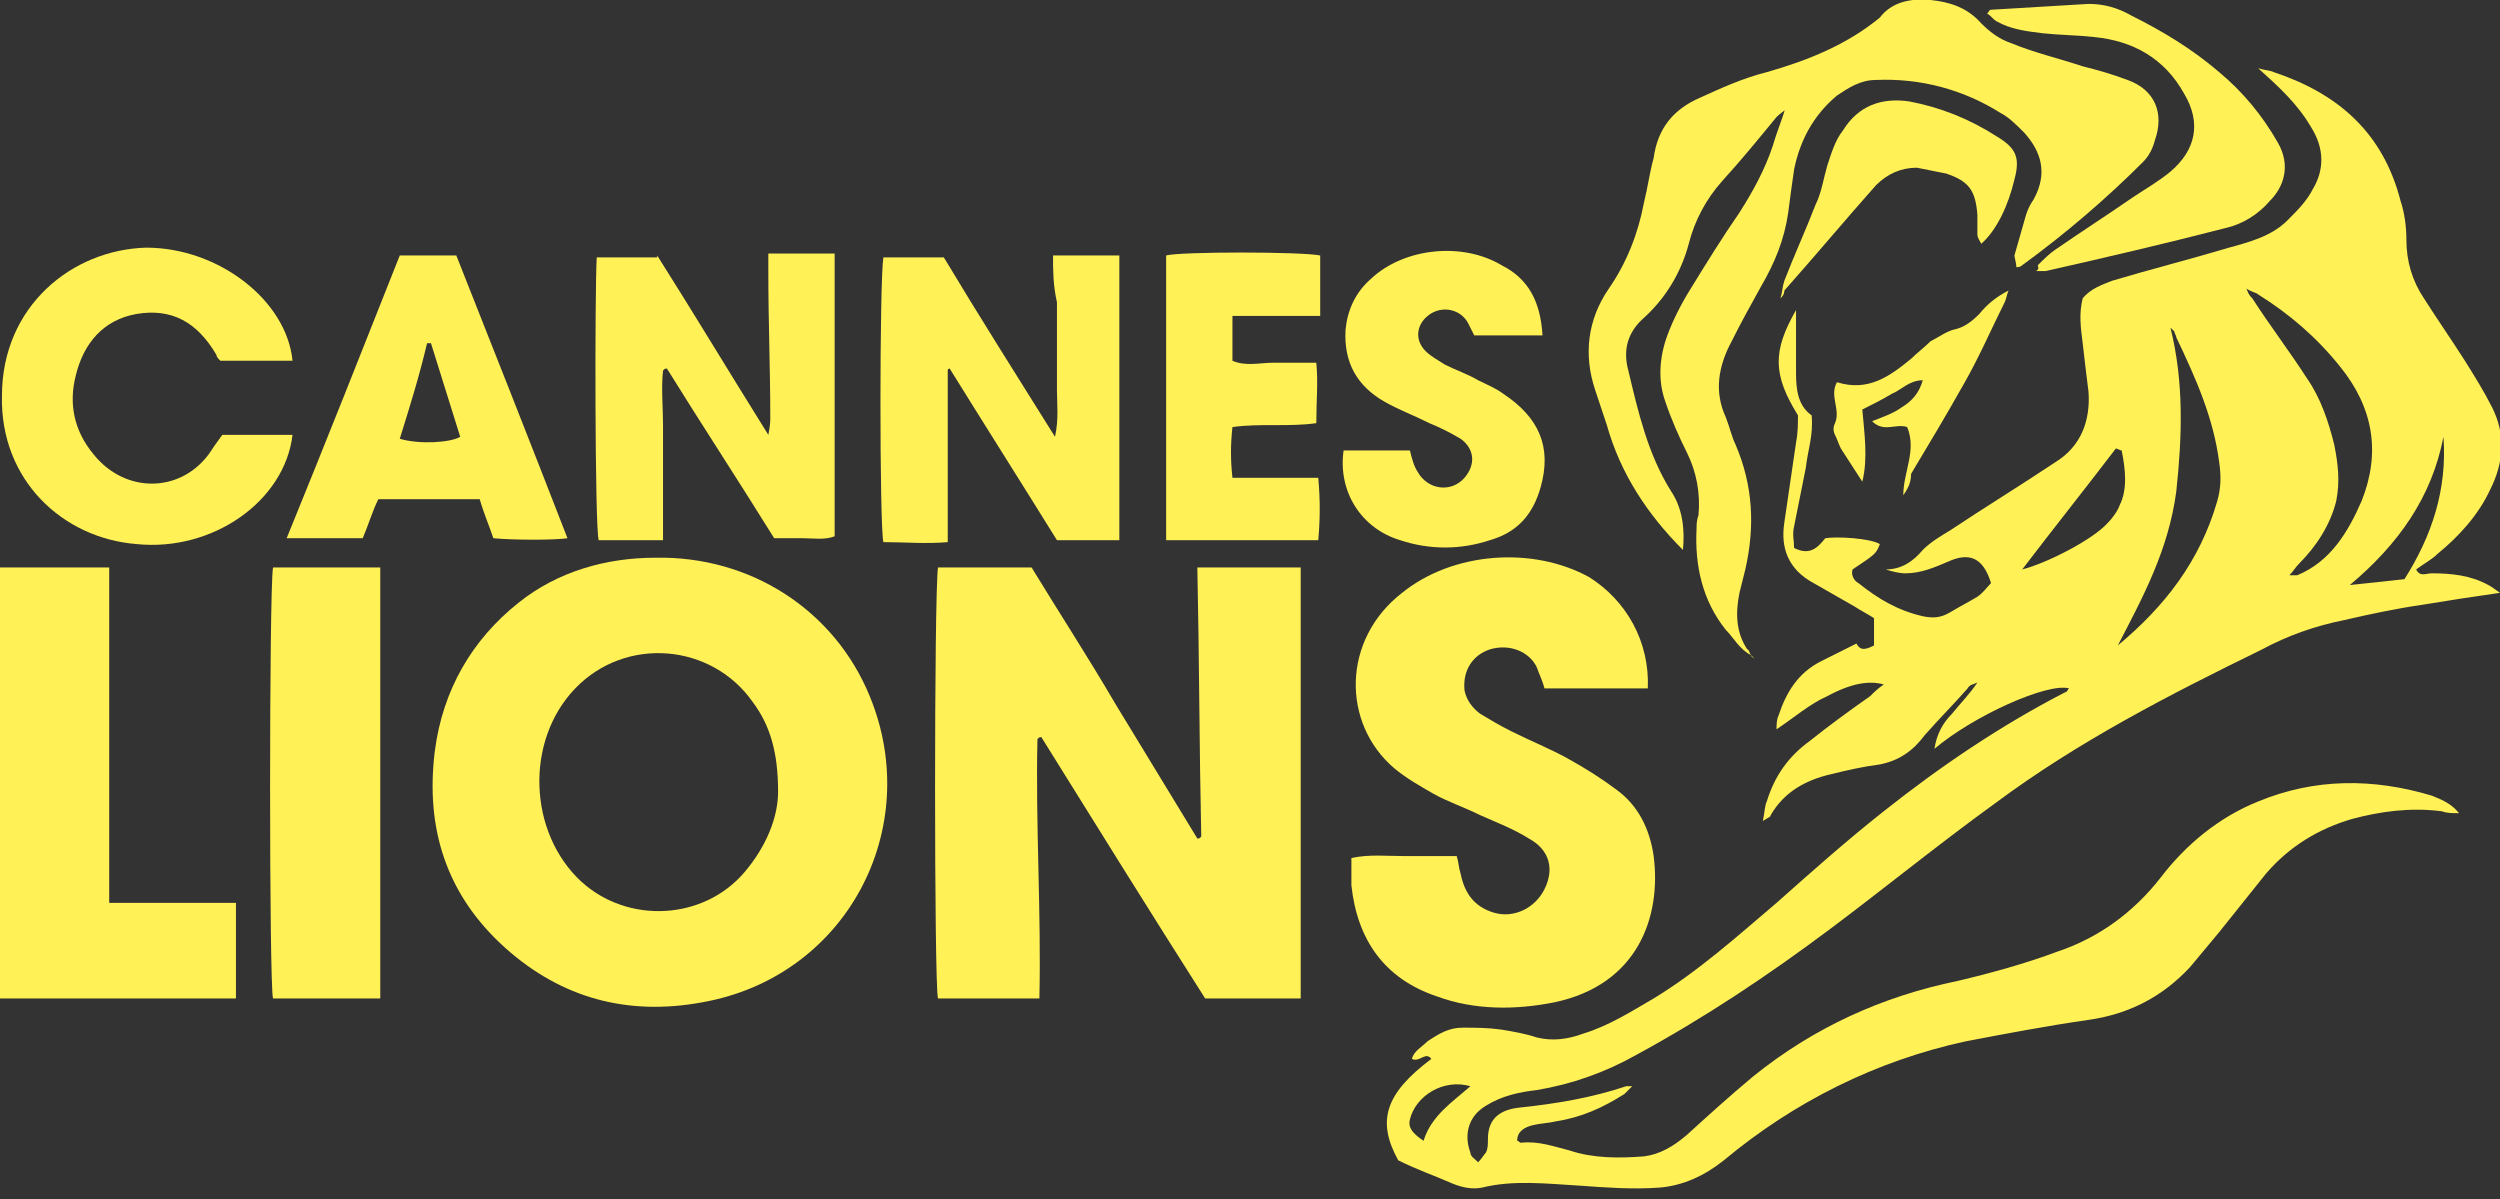
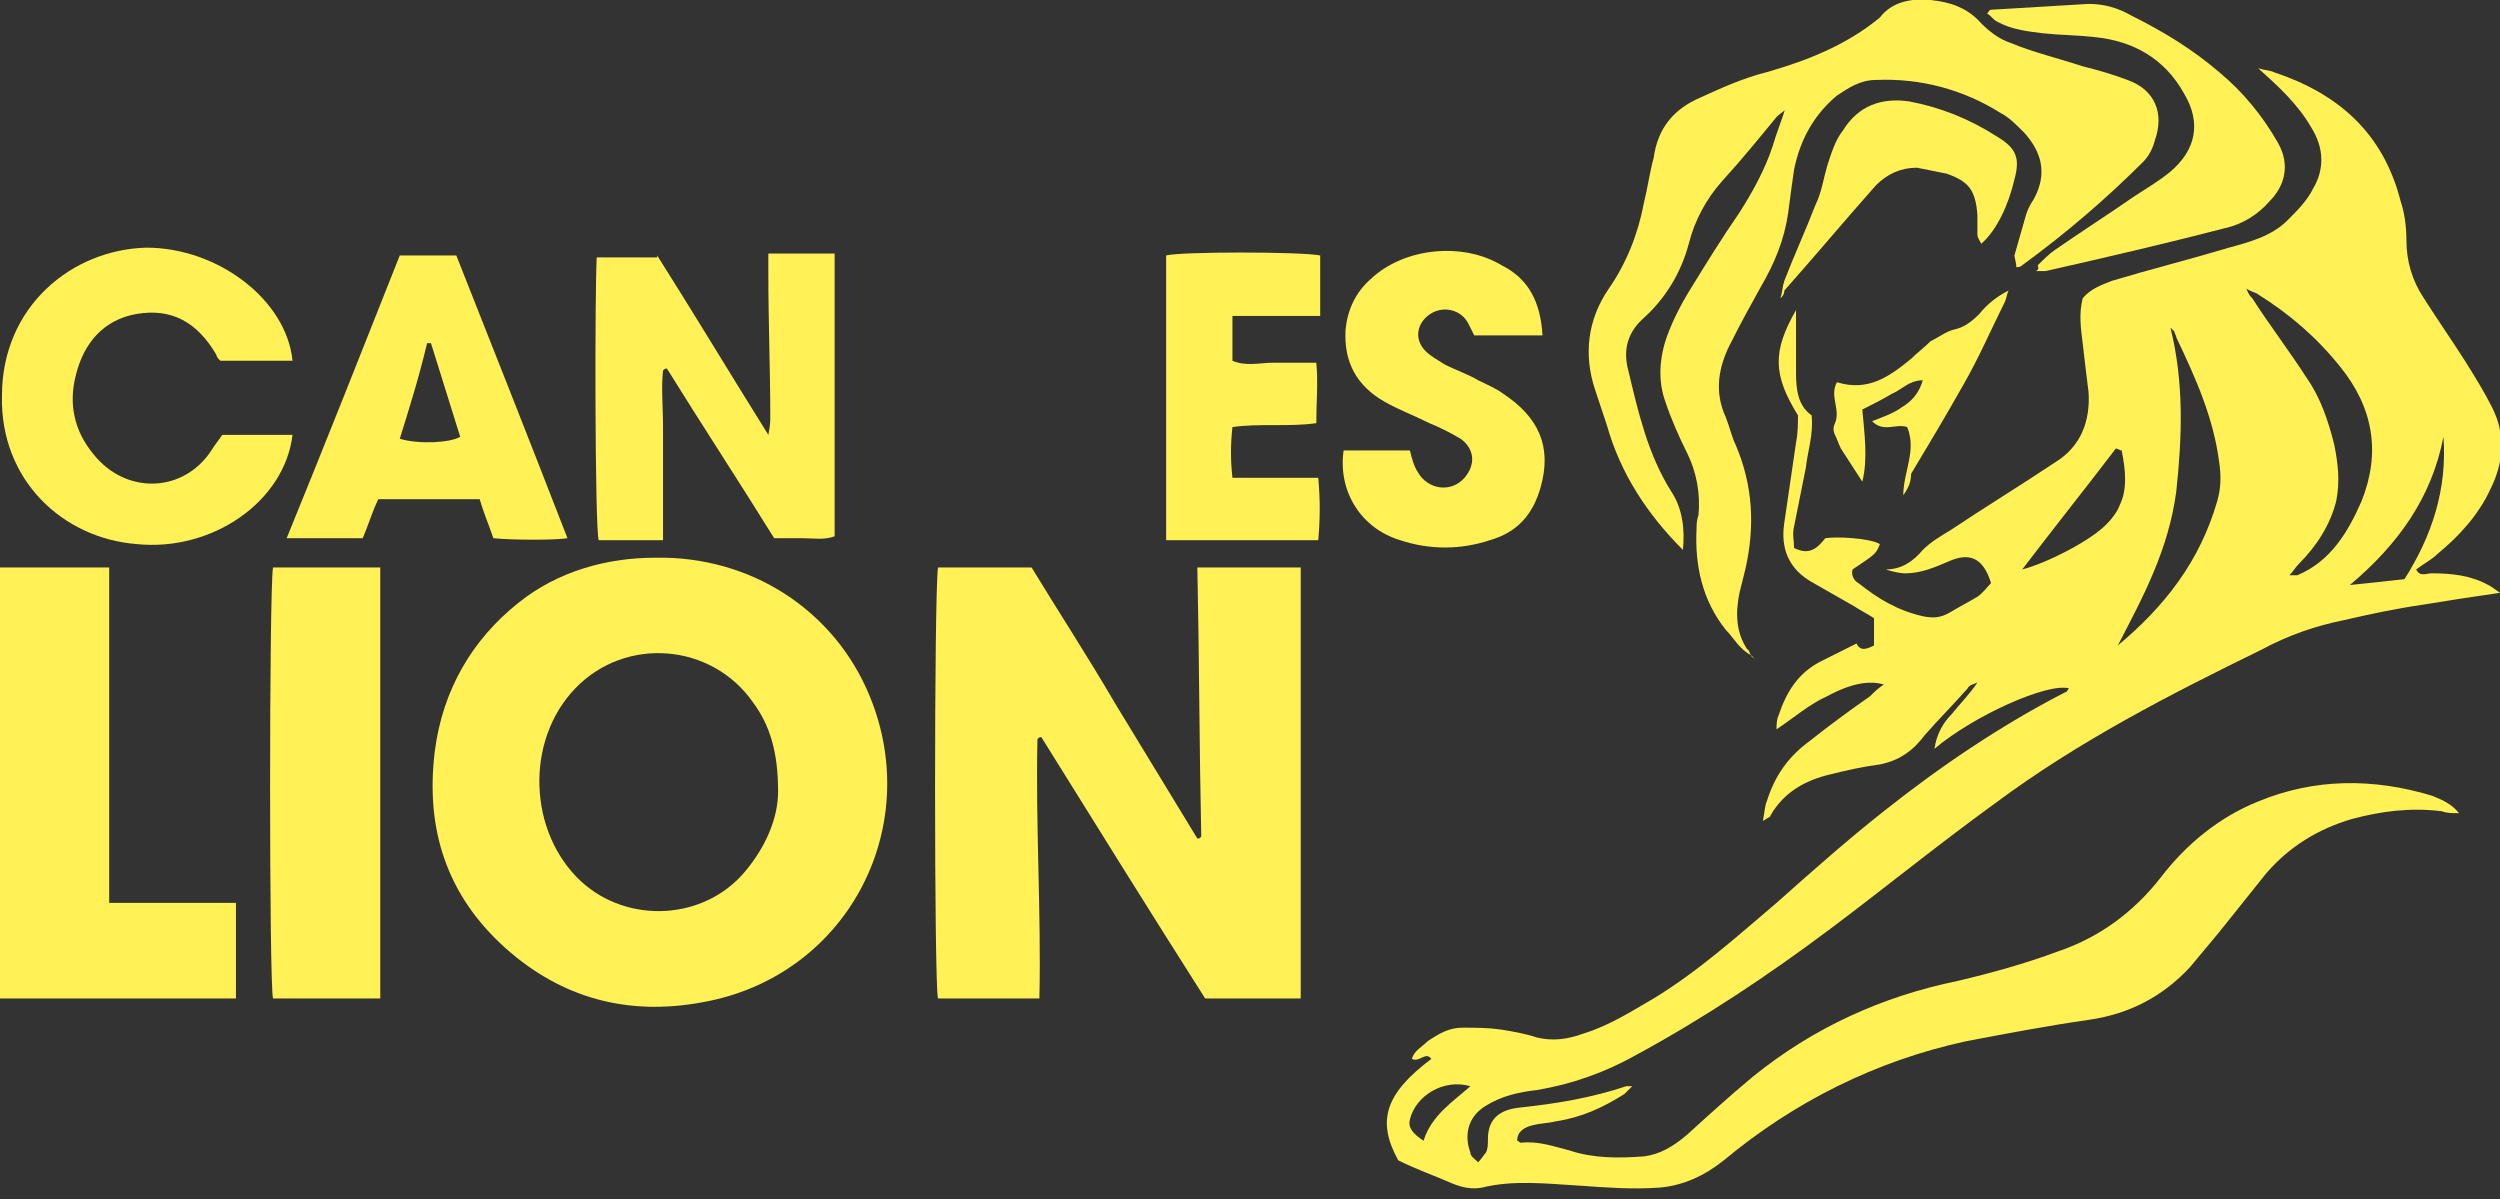
<svg xmlns="http://www.w3.org/2000/svg" xmlns:xlink="http://www.w3.org/1999/xlink" version="1.1" id="Layer_1" x="0px" y="0px" viewBox="0 0 128.2 61.5" style="enable-background:new 0 0 128.2 61.5;" xml:space="preserve">
  <rect x="0" y="0" width="128.2" height="61.5" fill="#333333" stroke="none" />
  <style type="text/css">
	.st0{clip-path:url(#SVGID_2_);fill:#FFF156;}
</style>
  <g>
    <defs>
      <rect id="SVGID_1_" width="128.2" height="61.5" />
    </defs>
    <clipPath id="SVGID_2_">
      <use xlink:href="#SVGID_1_" style="overflow:visible;" />
    </clipPath>
    <path class="st0" d="M75.4,55.7c-1.4-0.4-2.8,0.5-3.1,1.7c-0.1,0.4,0.1,0.7,0.7,1.1C73.4,57.2,74.5,56.5,75.4,55.7 M125.3,22.4   c-0.6,3.1-2.3,5.5-4.8,7.6c1-0.1,1.9-0.2,2.8-0.3C124.7,27.5,125.5,25.1,125.3,22.4 M108.8,23.1c-0.1,0-0.2-0.1-0.3-0.1   c-1.6,2.1-3.2,4.1-4.8,6.2c1.2-0.3,3.6-1.5,4.4-2.4c0.2-0.2,0.5-0.6,0.6-0.9C109.1,25.1,109,24.1,108.8,23.1 M115.2,14.8   c0.1,0.3,0.2,0.4,0.3,0.5c0.9,1.4,1.9,2.7,2.8,4.1c0.7,1,1.1,2.2,1.4,3.4c0.2,1,0.3,1.9,0.1,2.9c-0.3,1.2-1,2.3-1.9,3.2   c-0.2,0.2-0.3,0.4-0.5,0.6c0.2,0,0.3,0,0.4,0c1.7-0.7,2.6-2.2,3.3-3.8c1-2.5,0.6-4.8-1.1-6.9c-1.2-1.5-2.6-2.7-4.2-3.7   C115.7,15,115.5,15,115.2,14.8 M108.6,33.1c2.4-2,4.2-4.3,5.1-7.4c0.2-0.7,0.2-1.3,0.1-2c-0.3-2.3-1.2-4.3-2.2-6.4   c0-0.1-0.1-0.2-0.1-0.3c-0.1-0.1-0.1-0.1-0.2-0.2c0.7,2.8,0.6,5.6,0.3,8.4C111.2,28.2,109.9,30.6,108.6,33.1 M96.1,33.1v-1.4   c-0.3-0.2-0.7-0.4-1-0.6c-0.7-0.4-1.4-0.8-2.1-1.2c-1.3-0.7-1.7-1.8-1.5-3.1c0.2-1.4,0.4-2.7,0.6-4.1c0.1-0.5,0.1-1,0.1-1.4   c-1.3-2.1-1.3-3.3-0.1-5.4c0,1.1,0,2.2,0,3.2c0,0.9,0.1,1.7,0.8,2.2c0.1,1-0.2,1.8-0.3,2.7c-0.2,1-0.4,2-0.6,3   c-0.1,0.4,0,0.7,0,1.1c0.8,0.4,1.2,0,1.6-0.5c0.6-0.1,2.3,0,2.8,0.3c-0.2,0.5-0.2,0.5-1.4,1.3c-0.1,0.3,0.1,0.6,0.3,0.7   c1,0.8,2,1.4,3.3,1.7c0.5,0.1,0.9,0.1,1.4-0.2c0.5-0.3,0.9-0.5,1.4-0.8c0.3-0.2,0.5-0.5,0.7-0.7c-0.4-1.3-1.1-1.6-2.2-1.1   c-0.7,0.3-1.4,0.6-2.2,0.6c-0.3,0-0.7-0.1-1-0.2c0.8,0,1.4-0.4,1.9-1c0.4-0.4,0.9-0.7,1.4-1c1.8-1.2,3.6-2.3,5.4-3.5   c1.3-0.8,1.8-2.1,1.7-3.6c-0.1-0.8-0.2-1.6-0.3-2.5c-0.1-0.8-0.2-1.5,0-2.3c0.4-0.5,1-0.7,1.5-0.9c2-0.6,4-1.1,6-1.7   c1.1-0.3,2.2-0.6,3-1.4c0.5-0.5,1-1,1.3-1.6c0.6-1,0.6-2.1-0.1-3.2c-0.7-1.2-1.7-2.1-2.7-3c0.3,0.1,0.6,0.1,0.8,0.2   c3.3,1.1,5.6,3.1,6.5,6.6c0.2,0.6,0.3,1.3,0.3,2c0,1.1,0.3,2.1,0.9,3c0.7,1.1,1.4,2.1,2.1,3.2c0.5,0.8,1,1.6,1.4,2.4   c0.7,1.4,0.6,2.8-0.1,4.2c-0.6,1.3-1.6,2.4-2.7,3.3c-0.3,0.3-0.7,0.5-1.1,0.8c0.2,0.4,0.5,0.2,0.8,0.2c1,0,2,0.1,2.9,0.6   c0.2,0.1,0.3,0.2,0.6,0.4c-1.4,0.2-2.7,0.4-3.9,0.6c-1.4,0.2-2.8,0.5-4.1,0.8c-1.5,0.3-2.9,0.8-4.2,1.5c-4.7,2.3-9.4,4.7-13.7,7.9   c-2.9,2.1-5.6,4.3-8.4,6.4c-3.2,2.4-6.5,4.6-10,6.5c-1.6,0.9-3.3,1.5-5.1,1.8c-0.9,0.1-1.8,0.3-2.6,0.8c-1,0.6-1.1,1.6-0.8,2.4   c0,0.2,0.2,0.3,0.4,0.5c0.2-0.2,0.3-0.4,0.4-0.5c0.1-0.2,0.1-0.4,0.1-0.7c0-1.1,0.7-1.5,1.6-1.6c1.9-0.2,3.7-0.5,5.5-1.1   c0.1,0,0.1,0,0.3,0c-0.2,0.2-0.3,0.3-0.4,0.4c-1.1,0.7-2.2,1.2-3.5,1.4c-0.4,0.1-0.8,0.1-1.2,0.2c-0.4,0.1-0.8,0.3-0.8,0.8   c0.1,0,0.1,0.1,0.2,0.1c0.9-0.1,1.7,0.2,2.5,0.4c1.2,0.4,2.5,0.4,3.8,0.3c0.8-0.1,1.5-0.5,2.2-1.1c1.1-1,2.2-2,3.4-3   c3.1-2.5,6.6-4.1,10.5-4.9c1.7-0.4,3.5-0.9,5.1-1.5c2.1-0.7,3.9-2,5.3-3.8c1.3-1.7,3-3.1,5-3.9c2.9-1.2,5.9-1.2,8.9-0.3   c0.5,0.2,1,0.4,1.4,0.9c-0.4,0-0.6,0-0.9-0.1c-1.6-0.2-3.1,0-4.6,0.4c-1.7,0.5-3.2,1.4-4.4,2.8c-0.8,1-1.6,2-2.4,3   c-0.5,0.6-1,1.2-1.5,1.8c-1.4,1.5-3.1,2.4-5.2,2.7c-2.1,0.3-4.2,0.7-6.3,1.1c-4.6,1-8.8,3.1-12.4,6.1c-1,0.8-2.1,1.3-3.3,1.4   c-1.4,0.1-2.7,0-4.1-0.1c-1.7-0.1-3.4-0.3-5,0.1c-0.5,0.1-1,0-1.5-0.2c-0.9-0.4-1.8-0.7-2.8-1.2c-1.1-2-0.7-3.4,1.7-5.2   c-0.3-0.4-0.6,0.2-1,0c0.1-0.4,0.5-0.6,0.8-0.9c0.6-0.4,1.1-0.7,1.8-0.7c0.7,0,1.3,0,2,0.1c0.6,0.1,1.2,0.2,1.8,0.4   c0.8,0.2,1.6,0.1,2.4-0.2c1.3-0.4,2.4-1.1,3.6-1.8c2.3-1.4,4.3-3.2,6.3-4.9c1.8-1.6,3.6-3.2,5.5-4.7c2.9-2.3,6-4.4,9.3-6.1   c0.1,0,0.1-0.1,0.2-0.2c-1.1-0.3-4.9,1.4-6.9,3.1c0.1-0.7,0.4-1.3,0.9-1.8c0.4-0.5,0.9-1,1.3-1.6c-0.2,0.1-0.4,0.1-0.5,0.3   c-0.7,0.8-1.5,1.6-2.2,2.4c-0.6,0.8-1.3,1.3-2.3,1.5c-0.8,0.1-1.7,0.3-2.5,0.5c-1.3,0.3-2.4,0.9-3.1,2.1c0,0.1-0.1,0.1-0.4,0.3   c0.1-0.5,0.1-0.8,0.2-1c0.4-1.3,1.1-2.3,2.2-3.1c1-0.8,2.1-1.6,3.1-2.3c0.2-0.2,0.4-0.4,0.7-0.6c-0.7-0.2-1.6-0.1-2.9,0.6   c-0.9,0.4-1.7,1.1-2.6,1.7c0-0.2,0-0.5,0.1-0.7c0.4-1.2,1-2.2,2.2-2.8c0.6-0.3,1.2-0.6,1.8-0.9C95.4,33.4,95.7,33.3,96.1,33.1" />
    <path class="st0" d="M39.9,40.6c0-2-0.4-3.4-1.3-4.6c-2.1-3-6.5-3.4-9.1-0.7c-2.6,2.7-2.4,7.4,0.3,9.9c2.4,2.2,6.3,2,8.4-0.5   C39.3,43.4,39.9,41.9,39.9,40.6 M33.6,28.6c4.9-0.1,9.2,2.7,11,7.1c2.8,6.8-1.2,14.4-8.6,15.7c-3.8,0.7-7.2-0.2-10.1-2.8   c-3-2.7-4.1-6.1-3.6-10.1c0.4-3.1,1.9-5.7,4.3-7.6C28.6,29.3,31.1,28.6,33.6,28.6" />
    <path class="st0" d="M66.7,29.1v22.1h-4.9c-2.8-4.4-5.6-8.9-8.4-13.4c-0.1,0-0.1,0-0.2,0.1c-0.1,4.4,0.2,8.9,0.1,13.3h-5.2   c-0.2-0.7-0.2-20.7,0-22.1h4.8c1.4,2.3,2.9,4.6,4.3,7c1.4,2.3,2.8,4.6,4.2,6.9c0.1,0,0.1,0,0.2-0.1c-0.1-4.6-0.1-9.1-0.2-13.8H66.7   z" />
-     <path class="st0" d="M84.5,35.3h-5.3c-0.1-0.4-0.3-0.8-0.4-1.1c-0.4-0.8-1.4-1.2-2.4-0.9c-0.9,0.3-1.4,1.1-1.3,2.1   c0.1,0.5,0.4,0.9,0.8,1.2c0.5,0.3,1,0.6,1.6,0.9c1,0.5,2,0.9,2.9,1.4c0.9,0.5,1.7,1,2.5,1.6c1.1,0.8,1.7,2,1.9,3.4   c0.4,3.1-0.8,6.6-5.1,7.5c-2,0.4-4.1,0.4-6-0.3c-2.7-0.9-4.1-2.9-4.4-5.7c0-0.2,0-0.4,0-0.7c0-0.2,0-0.4,0-0.7   c0.9-0.2,1.8-0.1,2.7-0.1c0.9,0,1.8,0,2.7,0c0.1,0.3,0.1,0.6,0.2,0.9c0.2,1,0.7,1.7,1.7,2c1,0.3,2.1-0.2,2.6-1.2   c0.5-1,0.3-2-0.8-2.6c-0.8-0.5-1.6-0.8-2.5-1.2c-0.8-0.4-1.7-0.7-2.4-1.1c-0.7-0.4-1.4-0.8-2-1.3c-2.7-2.3-2.7-6.6,0.4-9   c2.6-2.1,6.7-2.4,9.6-0.8C83.4,30.8,84.6,32.9,84.5,35.3" />
    <path class="st0" d="M89.8,33.6c-0.6-0.3-0.9-0.9-1.3-1.3c-1.2-1.5-1.6-3.3-1.5-5.2c0-0.2,0-0.4,0.1-0.7c0.1-1.1-0.1-2.2-0.6-3.2   c-0.4-0.8-0.8-1.7-1.1-2.6c-0.4-1.1-0.3-2.3,0.1-3.4c0.3-0.8,0.7-1.6,1.2-2.4c0.8-1.3,1.6-2.6,2.5-3.9c0.7-1.1,1.3-2.2,1.7-3.4   c0.2-0.7,0.5-1.4,0.7-2.1c0,0,0.1,0,0.1,0c0,0,0,0,0,0.1c-0.2,0.2-0.4,0.3-0.6,0.5c-0.9,1.1-1.8,2.2-2.8,3.3   c-0.8,0.9-1.4,2-1.7,3.2c-0.4,1.5-1.2,2.8-2.3,3.8c-0.8,0.7-1.1,1.6-0.8,2.7c0.5,2.1,1,4.3,2.2,6.2c0.6,0.9,0.7,2,0.6,3   c-1.8-1.8-3.2-3.9-3.9-6.4c-0.2-0.6-0.4-1.2-0.6-1.8c-0.6-1.8-0.4-3.6,0.7-5.2c0.9-1.3,1.5-2.8,1.8-4.4c0.2-0.8,0.3-1.6,0.5-2.3   c0.2-1.5,1-2.5,2.4-3.1c1.1-0.5,2.2-1,3.4-1.3c2.1-0.6,4.1-1.4,5.8-2.8C97,0.1,98-0.1,99,0c1,0.1,1.9,0.4,2.6,1.2   c0.4,0.4,0.9,0.8,1.5,1c1.2,0.5,2.5,0.8,3.7,1.2c0.8,0.2,1.5,0.4,2.3,0.7c1.4,0.5,1.9,1.7,1.4,3.1c-0.1,0.4-0.3,0.8-0.6,1.1   c-1.9,1.9-4,3.7-6.2,5.3c-0.1,0.1-0.2,0.1-0.3,0.1c0-0.2-0.1-0.5-0.1-0.6c0.2-0.7,0.4-1.4,0.6-2.1c0.1-0.3,0.2-0.5,0.4-0.8   c0.7-1.3,0.4-2.4-0.5-3.4c-0.4-0.4-0.8-0.8-1.2-1c-1.9-1.2-4.1-1.8-6.4-1.7c-0.8,0-1.4,0.4-2,0.8c-1.2,1-1.9,2.3-2.2,3.8   c-0.1,0.7-0.2,1.4-0.3,2.2c-0.2,1.4-0.7,2.6-1.4,3.8c-0.5,0.9-1,1.8-1.5,2.8c-0.7,1.3-0.9,2.6-0.3,3.9c0.2,0.5,0.3,1,0.5,1.4   c0.9,2.1,1,4.2,0.5,6.4c-0.1,0.4-0.2,0.8-0.3,1.2c-0.2,1-0.2,2,0.4,2.9C89.7,33.3,89.7,33.5,89.8,33.6L89.8,33.6z" />
    <path class="st0" d="M12.1,46.3v4.9H0V29.1h5.6v17.2c0.8,0,1.5,0,2.2,0c0.7,0,1.5,0,2.2,0C10.6,46.3,11.3,46.3,12.1,46.3" />
-     <path class="st0" d="M54,13.1h3.4v14.6h-3.2c-1.8-2.9-3.7-5.9-5.5-8.8c0,0-0.1,0-0.1,0.1v8.8c-1.1,0.1-2.2,0-3.3,0   c-0.2-0.8-0.2-13.4,0-14.6h3.1c1.8,3,3.7,6,5.7,9.2c0.2-0.9,0.1-1.7,0.1-2.4c0-0.8,0-1.5,0-2.3c0-0.7,0-1.5,0-2.2   C54,14.6,54,13.9,54,13.1" />
    <path class="st0" d="M33.7,13.1c1.9,3,3.7,6,5.7,9.2c0.1-0.5,0.1-0.7,0.1-0.9c0-2.5-0.1-4.9-0.1-7.4c0-0.3,0-0.6,0-1h1.8h1.6v14.5   c-0.5,0.2-1.1,0.1-1.6,0.1c-0.5,0-1,0-1.5,0c-1.8-2.9-3.7-5.8-5.5-8.7c-0.1,0-0.1,0-0.2,0.1c-0.1,0.9,0,1.9,0,2.8c0,1,0,2,0,3   c0,0.9,0,1.9,0,2.9h-3.3c-0.2-0.7-0.2-12.8-0.1-14.5H33.7z" />
    <path class="st0" d="M19.5,29.1v22.1H14c-0.2-0.7-0.2-20.9,0-22.1H19.5z" />
    <path class="st0" d="M15,18.5h-3.7c-0.1-0.1-0.2-0.2-0.2-0.3c-1-1.7-2.3-2.4-4.1-2.1c-1.7,0.3-2.7,1.5-3.1,3.1   c-0.4,1.5-0.1,2.9,0.9,4.1c1.6,2,4.4,2,5.9,0c0.2-0.3,0.4-0.6,0.7-1c1.2,0,2.4,0,3.6,0c-0.4,3.4-4.1,6-8,5.6   c-3.8-0.3-7-3.3-6.9-7.6c0-4.6,3.6-7.5,7.4-7.6C11.2,12.7,14.7,15.4,15,18.5" />
    <path class="st0" d="M20.5,22.5c1,0.3,2.6,0.2,3.1-0.1c-0.5-1.6-1-3.2-1.5-4.8c-0.1,0-0.1,0-0.2,0C21.5,19.3,21,20.9,20.5,22.5    M25.3,27.6c-0.2-0.6-0.5-1.3-0.7-2h-5.2c-0.3,0.6-0.5,1.3-0.8,2h-3.9c2-4.9,3.9-9.7,5.8-14.5h2.9c1.9,4.8,3.8,9.6,5.7,14.5   C28.5,27.7,26.3,27.7,25.3,27.6" />
    <path class="st0" d="M79.1,17.2h-3.5c-0.1-0.2-0.2-0.4-0.3-0.6c-0.4-0.8-1.5-1-2.2-0.3c-0.5,0.5-0.5,1.2,0,1.7   c0.3,0.3,0.7,0.5,1,0.7c0.6,0.3,1.2,0.5,1.7,0.8c0.4,0.2,0.9,0.4,1.3,0.7c1.8,1.2,2.5,2.7,1.9,4.8c-0.4,1.4-1.2,2.3-2.6,2.7   c-1.5,0.5-3.1,0.5-4.6,0c-2-0.6-3.2-2.5-2.9-4.6h3.4c0.1,0.4,0.2,0.8,0.4,1.1c0.5,0.9,1.7,1.1,2.4,0.3c0.6-0.7,0.5-1.5-0.2-2   c-0.5-0.3-1.1-0.6-1.6-0.8c-0.8-0.4-1.6-0.7-2.3-1.1c-1.4-0.8-2.1-2-2-3.7c0.1-1,0.5-1.9,1.3-2.6c1.7-1.6,4.7-1.9,6.7-0.7   C78.4,14.3,79,15.5,79.1,17.2" />
    <path class="st0" d="M59.8,27.6V13.1c0.7-0.2,6.9-0.2,7.9,0v3.1h-4.5v2.3c0.7,0.3,1.4,0.1,2.1,0.1c0.7,0,1.4,0,2.2,0   c0.1,1,0,2,0,3.1c-1.4,0.2-2.9,0-4.3,0.2c-0.1,0.9-0.1,1.7,0,2.6h4.4c0.1,1.1,0.1,2.1,0,3.2H59.8z" />
    <path class="st0" d="M104.5,13.6c0.3-0.3,0.6-0.6,0.9-0.8c1.3-0.9,2.7-1.8,4-2.7c0.6-0.4,1.3-0.8,1.9-1.3c1.3-1.1,1.6-2.5,0.7-4   c-1-1.8-2.6-2.7-4.6-2.9c-0.9-0.1-1.8-0.1-2.7-0.2c-0.8-0.1-1.6-0.2-2.3-0.6c-0.2-0.1-0.3-0.3-0.5-0.4c0.1-0.1,0.1-0.2,0.2-0.2   c1.7-0.1,3.4-0.2,5-0.3c0.8,0,1.5,0.2,2.2,0.6c1.6,0.8,3.1,1.7,4.5,2.9c1.2,1,2.2,2.2,3,3.6c0.7,1.2,0.3,2.3-0.4,3   c-0.6,0.7-1.4,1.2-2.3,1.4c-3.1,0.8-6.1,1.5-9.2,2.2c-0.1,0-0.3,0-0.5,0C104.6,13.8,104.5,13.7,104.5,13.6" />
    <path class="st0" d="M91.3,15.3c0.1-0.3,0.1-0.6,0.2-0.9c0.5-1.3,1.1-2.6,1.6-3.9c0.3-0.6,0.4-1.3,0.6-2c0.2-0.6,0.4-1.3,0.8-1.8   c0.8-1.3,2-1.7,3.4-1.5c1.6,0.3,3.1,0.9,4.5,1.8c1,0.6,1.2,1.1,0.9,2.2c-0.3,1.3-0.9,2.6-1.7,3.3c-0.1-0.2-0.2-0.3-0.2-0.5   c0-0.3,0-0.6,0-1c-0.1-1.2-0.4-1.7-1.6-2.1c-0.5-0.1-1-0.2-1.5-0.3c-0.8,0-1.5,0.3-2.1,0.9c-1.6,1.8-3.1,3.6-4.7,5.4   C91.5,15.1,91.4,15.2,91.3,15.3L91.3,15.3z" />
    <path class="st0" d="M97.6,25.4c0-1.2,0.7-2.3,0.2-3.5c-0.6-0.2-1.2,0.3-1.8-0.3c0.5-0.2,1.1-0.4,1.5-0.7c0.5-0.3,0.9-0.7,1.1-1.4   c-0.7,0-1.1,0.5-1.6,0.7c-0.5,0.3-0.9,0.5-1.5,0.8c0.1,1.2,0.3,2.5,0,3.7c-0.4-0.6-0.7-1.1-1.1-1.7c-0.1-0.2-0.2-0.5-0.3-0.7   c-0.1-0.2-0.1-0.4,0-0.6c0.3-0.7-0.3-1.4,0.1-2.1c1.6,0.5,2.7-0.3,3.8-1.2c0.3-0.3,0.7-0.6,1-0.9c0.4-0.2,0.8-0.5,1.2-0.6   c0.5-0.1,0.9-0.4,1.3-0.8c0.4-0.5,0.9-0.9,1.5-1.2c-0.1,0.2-0.1,0.4-0.2,0.6c-0.7,1.4-1.3,2.8-2.1,4.2c-0.9,1.6-1.8,3.1-2.7,4.6   C98,24.8,97.8,25.1,97.6,25.4" />
    <path class="st0" d="M91.3,15.3C91.3,15.3,91.2,15.3,91.3,15.3C91.2,15.3,91.3,15.3,91.3,15.3L91.3,15.3z" />
    <path class="st0" d="M89.8,33.6c0.1,0.1,0.1,0.1,0.2,0.2l0,0C89.9,33.7,89.8,33.7,89.8,33.6L89.8,33.6z" />
    <path class="st0" d="M90,33.8C90,33.8,90,33.9,90,33.8C90,33.9,90,33.8,90,33.8L90,33.8z" />
  </g>
</svg>